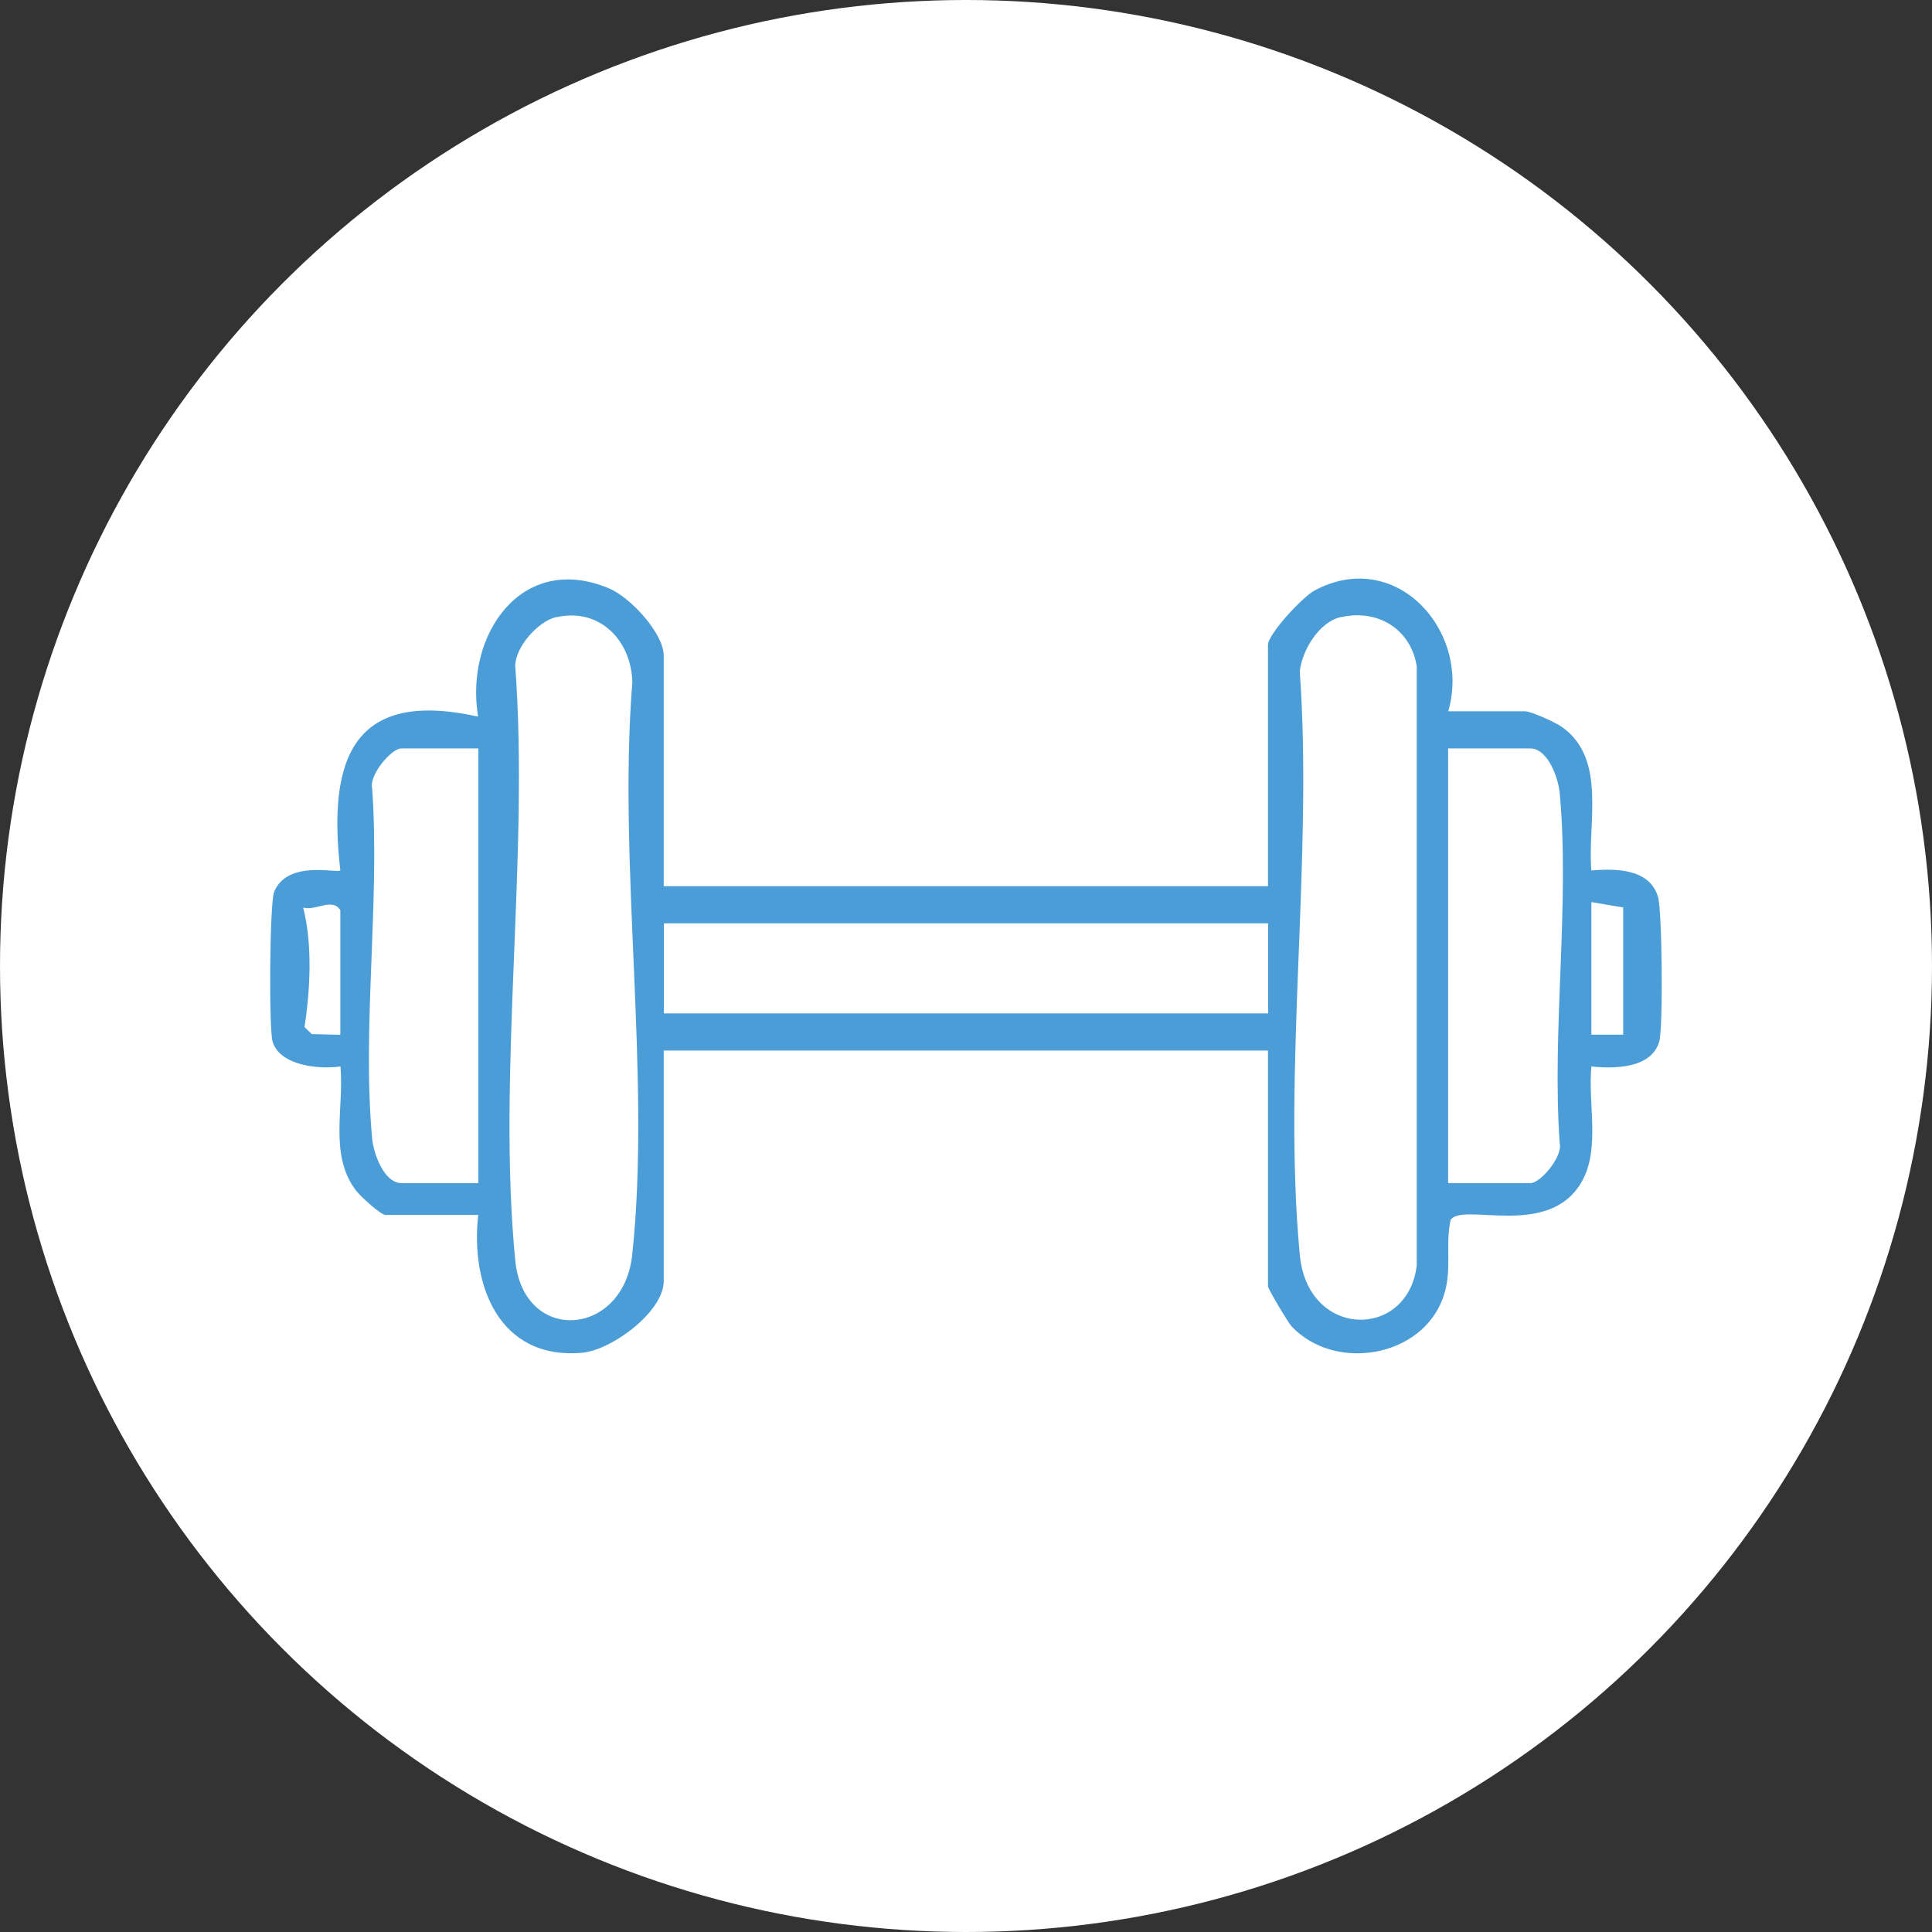
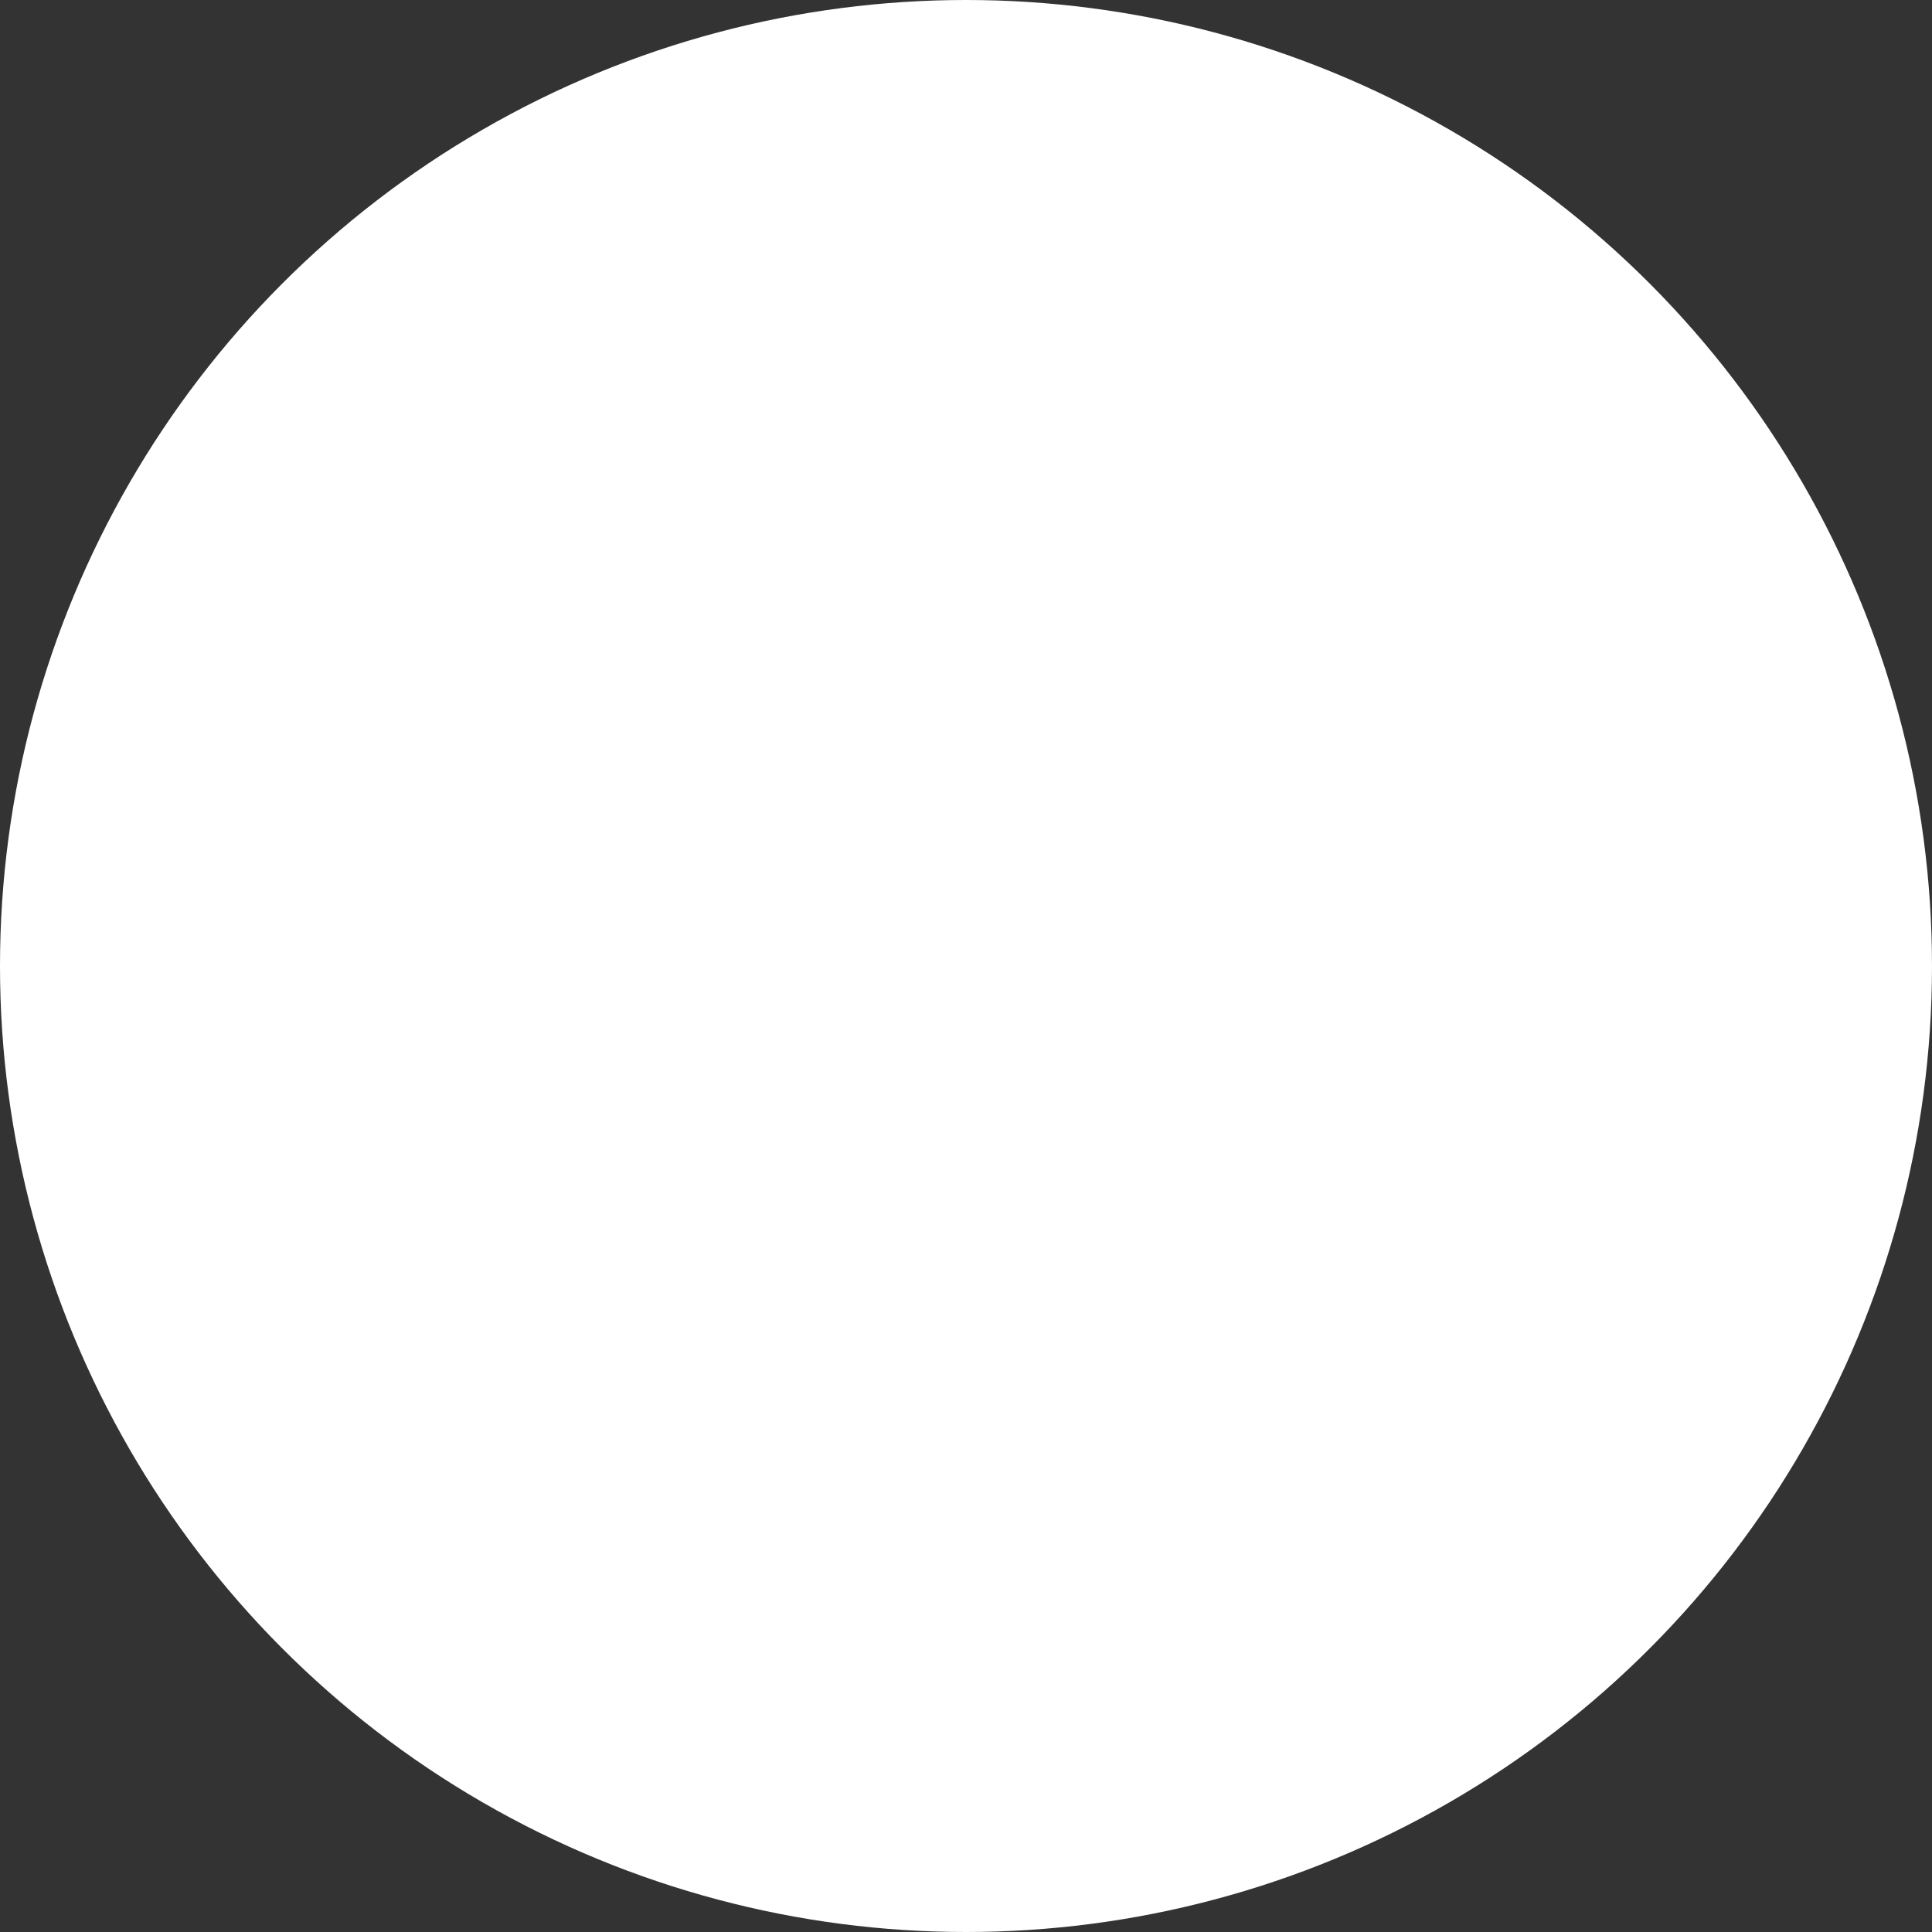
<svg xmlns="http://www.w3.org/2000/svg" id="_レイヤー_2" data-name="レイヤー 2" viewBox="0 0 130 130">
  <rect x="0" y="0" width="130" height="130" fill="#333333" stroke="none" />
  <defs>
    <style>
      .cls-1 {
        fill: #fff;
      }

      .cls-2 {
        fill: #4a9dd7;
      }
    </style>
  </defs>
  <g id="_注釈" data-name="注釈">
    <g>
      <circle class="cls-1" cx="65" cy="65" r="65" />
-       <path class="cls-2" d="M44.66,59.63h40.66v-16.23c0-.74,2.34-3.24,3.12-3.66,5.49-2.95,10.57,2.74,9.01,8.12h5.17c.4,0,2.06.75,2.5,1.07,3.02,2.16,1.68,6.48,1.96,9.64,1.66-.13,3.89-.13,4.48,1.76.29.94.35,8.84.09,9.75-.53,1.83-3.03,1.84-4.57,1.68-.24,2.49.61,5.53-.64,7.74-2.2,3.9-7.99,1.37-8.83,2.58-.39,1.78.14,3.41-.5,5.21-1.43,4.07-7.3,5.04-10.2,1.96-.26-.28-1.59-2.54-1.59-2.69v-15.87h-40.66v15.52c0,2.04-3.49,4.65-5.53,4.82-5.54.46-7.49-4.55-6.95-9.28h-6.24c-.32,0-1.67-1.24-1.96-1.61-1.86-2.4-.82-5.54-1.07-8.38-1.41.2-4.08-.03-4.57-1.68-.25-.86-.2-9.34.11-10.08.9-2.16,4.24-1.22,4.45-1.43-.86-7.48.83-12.23,9.27-10.35-.91-5.46,2.9-11.11,8.81-8.63,1.44.6,3.68,3.03,3.68,4.53v15.52ZM37.43,41.52c-1.2.27-2.77,2.01-2.76,3.31.95,12.81-1.23,27.37,0,39.98.55,5.65,7.27,5.19,7.87-.37,1.29-12.03-.98-26.27.01-38.54-.07-2.8-2.2-5.03-5.11-4.37ZM90.22,41.52c-1.46.33-2.61,2.23-2.76,3.66.9,12.62-1.17,26.84,0,39.26.53,5.67,7.27,5.71,7.87.71v-40.32c-.4-2.5-2.62-3.87-5.11-3.3ZM32.18,50.36h-5.17c-.68,0-2.18,1.79-1.97,2.67.54,7.6-.69,16.08,0,23.57.09,1.02.8,3.01,1.98,3.01h5.17v-29.25ZM97.45,79.61h5.53c.68,0,2.18-1.79,1.97-2.67-.54-7.6.69-16.08,0-23.57-.09-1.02-.8-3.01-1.98-3.01h-5.53v29.25ZM22.9,69.62v-8.38c-.57-.86-1.59.06-2.5-.17.63,2.46.48,5.5.09,8.04l.49.47,1.91.05ZM109.22,61.06l-2.14-.36v8.92h2.14v-8.56ZM85.33,62.13h-40.66v6.06h40.66v-6.06Z" />
    </g>
  </g>
</svg>